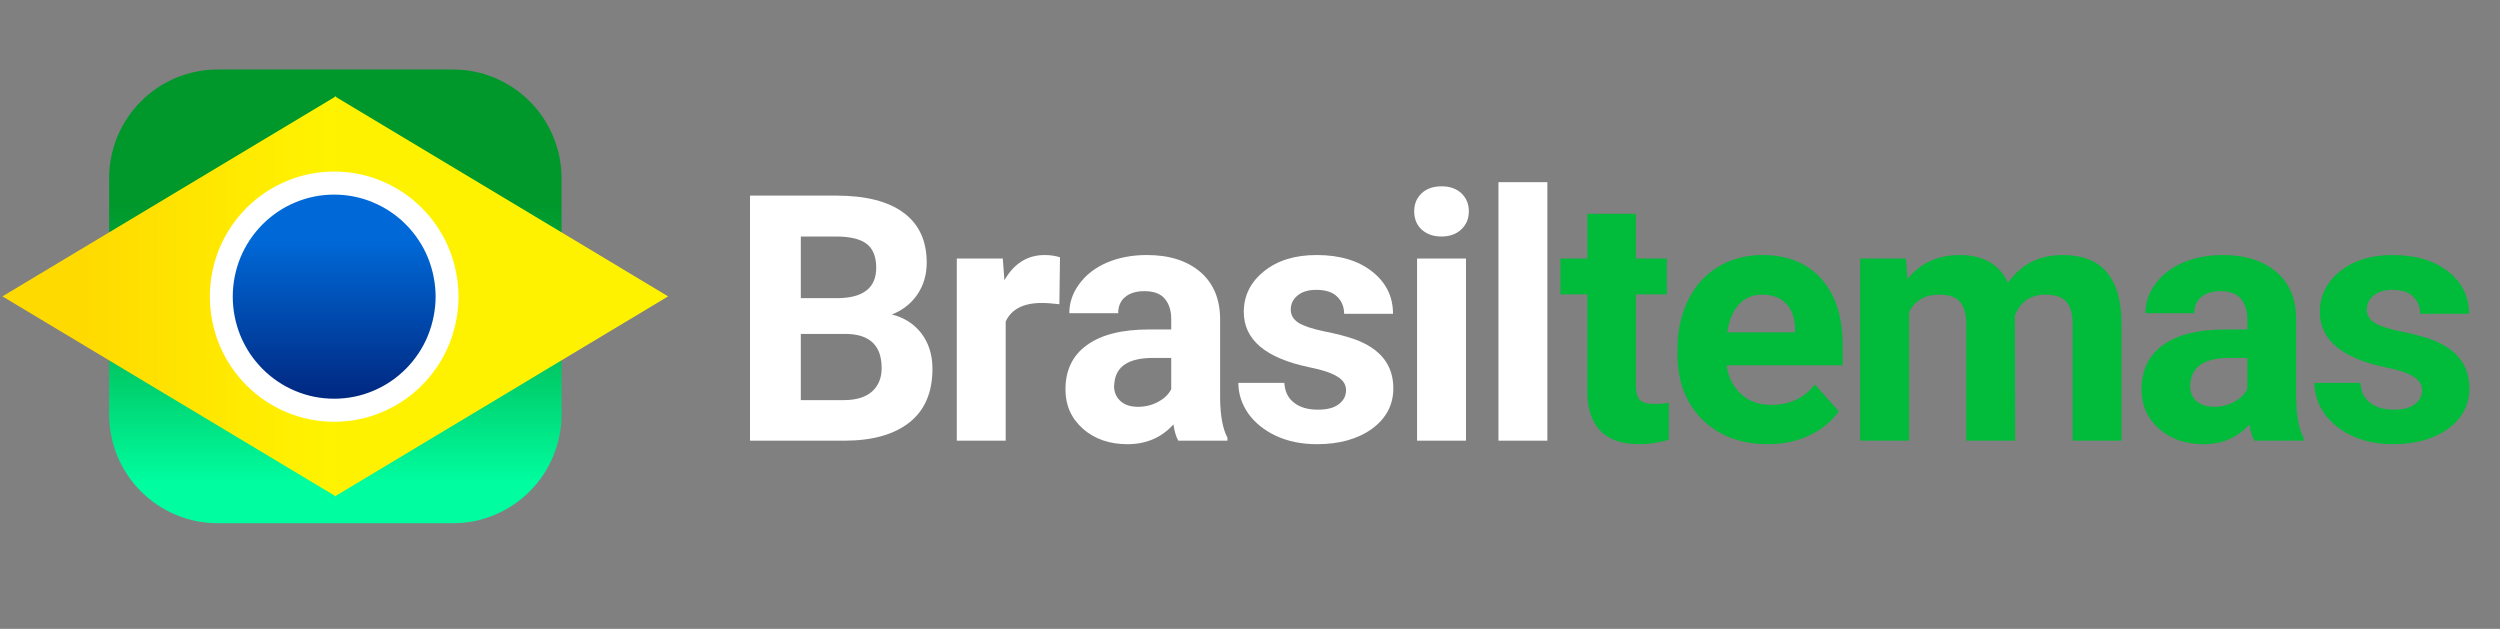
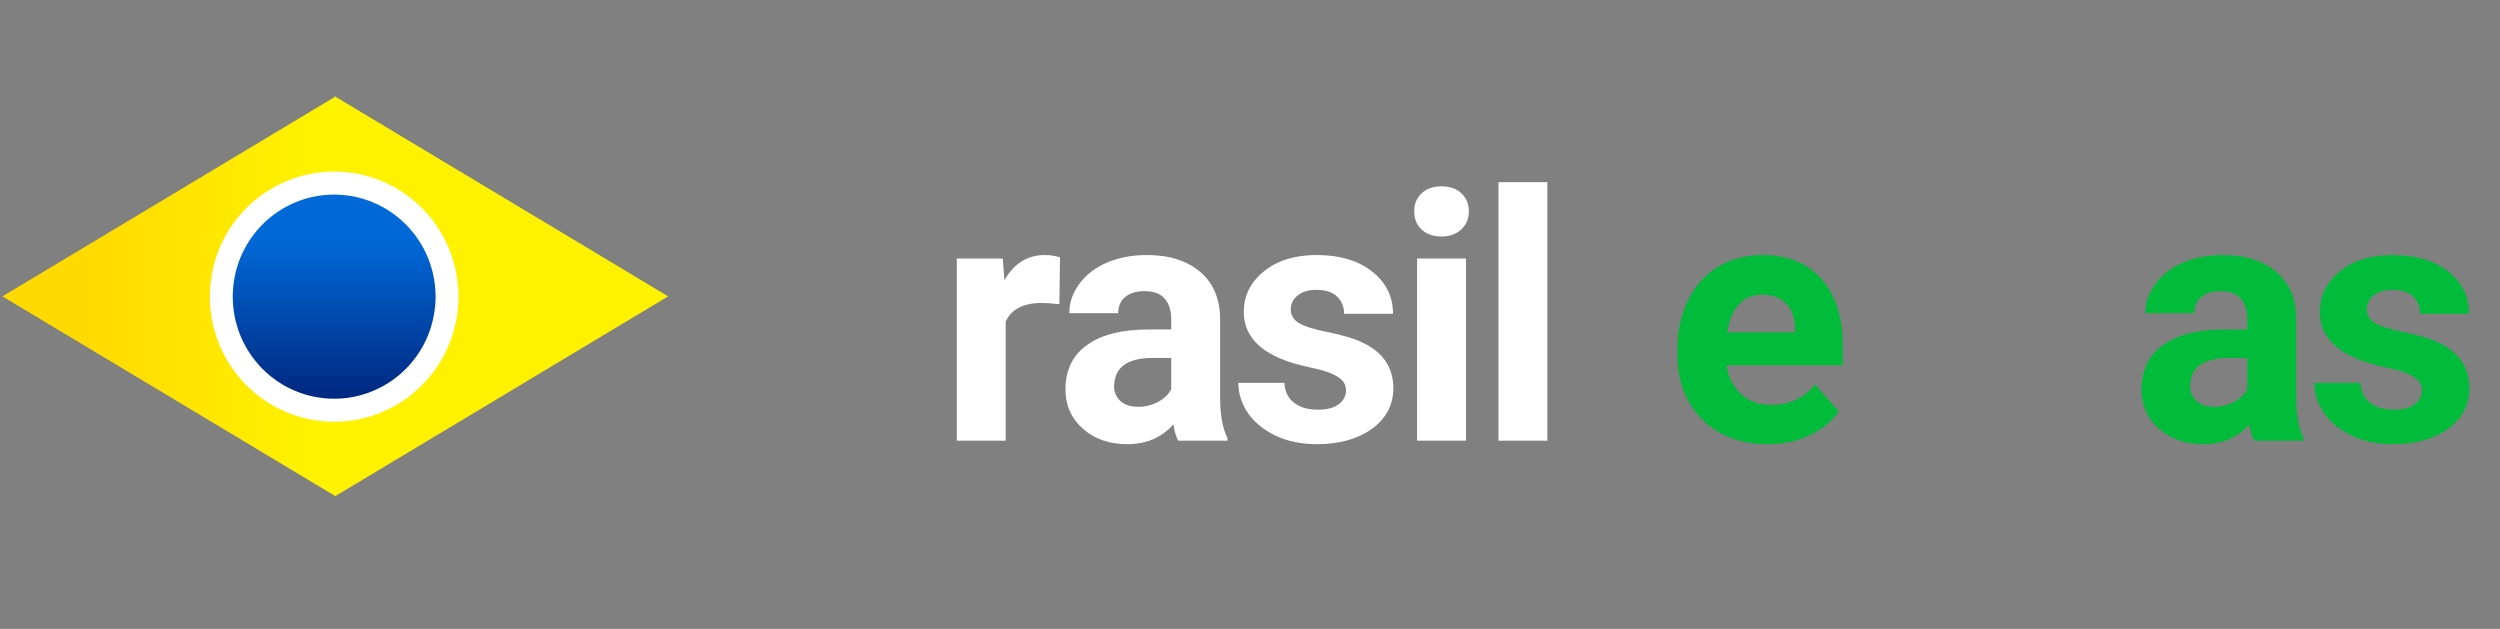
<svg xmlns="http://www.w3.org/2000/svg" width="163" zoomAndPan="magnify" viewBox="0 0 122.25 30.75" height="41" preserveAspectRatio="xMidYMid meet" version="1.0">
  <rect x="0" y="0" width="122.25" height="30.75" fill="#808080" stroke="none" />
  <defs>
    <g />
    <clipPath id="d68f99230f">
-       <path d="M 5 3.383 L 28 3.383 L 28 25.699 L 5 25.699 Z M 5 3.383 " clip-rule="nonzero" />
+       <path d="M 5 3.383 L 28 3.383 L 28 25.699 Z M 5 3.383 " clip-rule="nonzero" />
    </clipPath>
    <clipPath id="bcd7566190">
-       <path d="M 10.645 3.398 L 22.148 3.398 C 22.496 3.398 22.844 3.43 23.184 3.5 C 23.527 3.566 23.859 3.668 24.18 3.801 C 24.504 3.938 24.809 4.102 25.098 4.293 C 25.391 4.488 25.656 4.711 25.902 4.957 C 26.152 5.203 26.371 5.473 26.566 5.766 C 26.758 6.055 26.922 6.363 27.055 6.684 C 27.188 7.008 27.289 7.34 27.359 7.684 C 27.426 8.027 27.461 8.375 27.461 8.723 L 27.461 20.258 C 27.461 20.609 27.426 20.957 27.359 21.297 C 27.289 21.641 27.188 21.977 27.055 22.297 C 26.922 22.621 26.758 22.93 26.566 23.219 C 26.371 23.512 26.152 23.777 25.902 24.027 C 25.656 24.273 25.391 24.496 25.098 24.688 C 24.809 24.883 24.504 25.047 24.18 25.18 C 23.859 25.316 23.527 25.418 23.184 25.484 C 22.844 25.551 22.496 25.586 22.148 25.586 L 10.645 25.586 C 10.297 25.586 9.953 25.551 9.609 25.484 C 9.27 25.418 8.938 25.316 8.613 25.18 C 8.293 25.047 7.984 24.883 7.695 24.688 C 7.406 24.496 7.137 24.273 6.891 24.027 C 6.645 23.777 6.422 23.512 6.23 23.219 C 6.035 22.93 5.871 22.621 5.738 22.297 C 5.605 21.977 5.504 21.641 5.438 21.297 C 5.367 20.957 5.336 20.609 5.336 20.258 L 5.336 8.723 C 5.336 8.375 5.367 8.027 5.438 7.684 C 5.504 7.34 5.605 7.008 5.738 6.684 C 5.871 6.363 6.035 6.055 6.23 5.766 C 6.422 5.473 6.645 5.203 6.891 4.957 C 7.137 4.711 7.406 4.488 7.695 4.293 C 7.984 4.102 8.293 3.938 8.613 3.801 C 8.938 3.668 9.27 3.566 9.609 3.5 C 9.953 3.43 10.297 3.398 10.645 3.398 Z M 10.645 3.398 " clip-rule="nonzero" />
-     </clipPath>
+       </clipPath>
    <linearGradient x1="-188.39" gradientTransform="matrix(0, -0.161, -0.16, 0, 24.357, -4.706)" y1="49.65" x2="-50.39" gradientUnits="userSpaceOnUse" y2="49.65" id="0b6e2f376f">
      <stop stop-opacity="1" stop-color="rgb(0%, 99.199%, 62.7%)" offset="0" />
      <stop stop-opacity="1" stop-color="rgb(0%, 99.199%, 62.7%)" offset="0.062" />
      <stop stop-opacity="1" stop-color="rgb(0%, 99.049%, 62.531%)" offset="0.094" />
      <stop stop-opacity="1" stop-color="rgb(0%, 98.589%, 62.007%)" offset="0.098" />
      <stop stop-opacity="1" stop-color="rgb(0%, 98.277%, 61.655%)" offset="0.102" />
      <stop stop-opacity="1" stop-color="rgb(0%, 97.966%, 61.302%)" offset="0.105" />
      <stop stop-opacity="1" stop-color="rgb(0%, 97.655%, 60.95%)" offset="0.109" />
      <stop stop-opacity="1" stop-color="rgb(0%, 97.343%, 60.597%)" offset="0.113" />
      <stop stop-opacity="1" stop-color="rgb(0%, 97.032%, 60.245%)" offset="0.117" />
      <stop stop-opacity="1" stop-color="rgb(0%, 96.721%, 59.891%)" offset="0.121" />
      <stop stop-opacity="1" stop-color="rgb(0%, 96.41%, 59.538%)" offset="0.125" />
      <stop stop-opacity="1" stop-color="rgb(0%, 96.098%, 59.186%)" offset="0.129" />
      <stop stop-opacity="1" stop-color="rgb(0%, 95.787%, 58.833%)" offset="0.133" />
      <stop stop-opacity="1" stop-color="rgb(0%, 95.476%, 58.481%)" offset="0.137" />
      <stop stop-opacity="1" stop-color="rgb(0%, 95.164%, 58.128%)" offset="0.141" />
      <stop stop-opacity="1" stop-color="rgb(0%, 94.853%, 57.774%)" offset="0.145" />
      <stop stop-opacity="1" stop-color="rgb(0%, 94.542%, 57.422%)" offset="0.148" />
      <stop stop-opacity="1" stop-color="rgb(0%, 94.231%, 57.069%)" offset="0.152" />
      <stop stop-opacity="1" stop-color="rgb(0%, 93.919%, 56.717%)" offset="0.156" />
      <stop stop-opacity="1" stop-color="rgb(0%, 93.608%, 56.363%)" offset="0.16" />
      <stop stop-opacity="1" stop-color="rgb(0%, 93.297%, 56.01%)" offset="0.164" />
      <stop stop-opacity="1" stop-color="rgb(0%, 92.986%, 55.658%)" offset="0.168" />
      <stop stop-opacity="1" stop-color="rgb(0%, 92.674%, 55.305%)" offset="0.172" />
      <stop stop-opacity="1" stop-color="rgb(0%, 92.363%, 54.953%)" offset="0.176" />
      <stop stop-opacity="1" stop-color="rgb(0%, 92.052%, 54.601%)" offset="0.18" />
      <stop stop-opacity="1" stop-color="rgb(0%, 91.74%, 54.247%)" offset="0.184" />
      <stop stop-opacity="1" stop-color="rgb(0%, 91.429%, 53.894%)" offset="0.188" />
      <stop stop-opacity="1" stop-color="rgb(0%, 91.118%, 53.542%)" offset="0.191" />
      <stop stop-opacity="1" stop-color="rgb(0%, 90.807%, 53.189%)" offset="0.195" />
      <stop stop-opacity="1" stop-color="rgb(0%, 90.495%, 52.837%)" offset="0.199" />
      <stop stop-opacity="1" stop-color="rgb(0%, 90.184%, 52.484%)" offset="0.203" />
      <stop stop-opacity="1" stop-color="rgb(0%, 89.873%, 52.13%)" offset="0.207" />
      <stop stop-opacity="1" stop-color="rgb(0%, 89.561%, 51.778%)" offset="0.211" />
      <stop stop-opacity="1" stop-color="rgb(0%, 89.25%, 51.425%)" offset="0.215" />
      <stop stop-opacity="1" stop-color="rgb(0%, 88.939%, 51.073%)" offset="0.219" />
      <stop stop-opacity="1" stop-color="rgb(0%, 88.628%, 50.72%)" offset="0.223" />
      <stop stop-opacity="1" stop-color="rgb(0%, 88.316%, 50.368%)" offset="0.227" />
      <stop stop-opacity="1" stop-color="rgb(0%, 88.004%, 50.014%)" offset="0.23" />
      <stop stop-opacity="1" stop-color="rgb(0%, 87.692%, 49.661%)" offset="0.234" />
      <stop stop-opacity="1" stop-color="rgb(0%, 87.381%, 49.309%)" offset="0.238" />
      <stop stop-opacity="1" stop-color="rgb(0%, 87.07%, 48.956%)" offset="0.242" />
      <stop stop-opacity="1" stop-color="rgb(0%, 86.758%, 48.604%)" offset="0.246" />
      <stop stop-opacity="1" stop-color="rgb(0%, 86.447%, 48.251%)" offset="0.25" />
      <stop stop-opacity="1" stop-color="rgb(0%, 86.136%, 47.897%)" offset="0.254" />
      <stop stop-opacity="1" stop-color="rgb(0%, 85.825%, 47.545%)" offset="0.258" />
      <stop stop-opacity="1" stop-color="rgb(0%, 85.513%, 47.192%)" offset="0.262" />
      <stop stop-opacity="1" stop-color="rgb(0%, 85.202%, 46.84%)" offset="0.266" />
      <stop stop-opacity="1" stop-color="rgb(0%, 84.891%, 46.487%)" offset="0.27" />
      <stop stop-opacity="1" stop-color="rgb(0%, 84.579%, 46.135%)" offset="0.273" />
      <stop stop-opacity="1" stop-color="rgb(0%, 84.268%, 45.781%)" offset="0.277" />
      <stop stop-opacity="1" stop-color="rgb(0%, 83.957%, 45.428%)" offset="0.281" />
      <stop stop-opacity="1" stop-color="rgb(0%, 83.646%, 45.076%)" offset="0.285" />
      <stop stop-opacity="1" stop-color="rgb(0%, 83.334%, 44.724%)" offset="0.289" />
      <stop stop-opacity="1" stop-color="rgb(0%, 83.023%, 44.371%)" offset="0.293" />
      <stop stop-opacity="1" stop-color="rgb(0%, 82.712%, 44.019%)" offset="0.297" />
      <stop stop-opacity="1" stop-color="rgb(0%, 82.401%, 43.665%)" offset="0.301" />
      <stop stop-opacity="1" stop-color="rgb(0%, 82.089%, 43.312%)" offset="0.305" />
      <stop stop-opacity="1" stop-color="rgb(0%, 81.778%, 42.96%)" offset="0.309" />
      <stop stop-opacity="1" stop-color="rgb(0%, 81.467%, 42.607%)" offset="0.312" />
      <stop stop-opacity="1" stop-color="rgb(0%, 81.155%, 42.253%)" offset="0.316" />
      <stop stop-opacity="1" stop-color="rgb(0%, 80.844%, 41.901%)" offset="0.32" />
      <stop stop-opacity="1" stop-color="rgb(0%, 80.533%, 41.548%)" offset="0.324" />
      <stop stop-opacity="1" stop-color="rgb(0%, 80.222%, 41.196%)" offset="0.328" />
      <stop stop-opacity="1" stop-color="rgb(0%, 79.91%, 40.843%)" offset="0.332" />
      <stop stop-opacity="1" stop-color="rgb(0%, 79.599%, 40.491%)" offset="0.336" />
      <stop stop-opacity="1" stop-color="rgb(0%, 79.288%, 40.137%)" offset="0.34" />
      <stop stop-opacity="1" stop-color="rgb(0%, 78.976%, 39.784%)" offset="0.344" />
      <stop stop-opacity="1" stop-color="rgb(0%, 78.665%, 39.432%)" offset="0.348" />
      <stop stop-opacity="1" stop-color="rgb(0%, 78.354%, 39.079%)" offset="0.352" />
      <stop stop-opacity="1" stop-color="rgb(0%, 78.043%, 38.727%)" offset="0.355" />
      <stop stop-opacity="1" stop-color="rgb(0%, 77.731%, 38.374%)" offset="0.359" />
      <stop stop-opacity="1" stop-color="rgb(0%, 77.42%, 38.02%)" offset="0.363" />
      <stop stop-opacity="1" stop-color="rgb(0%, 77.109%, 37.668%)" offset="0.367" />
      <stop stop-opacity="1" stop-color="rgb(0%, 76.797%, 37.315%)" offset="0.371" />
      <stop stop-opacity="1" stop-color="rgb(0%, 76.486%, 36.963%)" offset="0.375" />
      <stop stop-opacity="1" stop-color="rgb(0%, 76.175%, 36.61%)" offset="0.379" />
      <stop stop-opacity="1" stop-color="rgb(0%, 75.864%, 36.258%)" offset="0.383" />
      <stop stop-opacity="1" stop-color="rgb(0%, 75.552%, 35.904%)" offset="0.387" />
      <stop stop-opacity="1" stop-color="rgb(0%, 75.241%, 35.551%)" offset="0.391" />
      <stop stop-opacity="1" stop-color="rgb(0%, 74.928%, 35.199%)" offset="0.395" />
      <stop stop-opacity="1" stop-color="rgb(0%, 74.617%, 34.846%)" offset="0.398" />
      <stop stop-opacity="1" stop-color="rgb(0%, 74.306%, 34.494%)" offset="0.402" />
      <stop stop-opacity="1" stop-color="rgb(0%, 73.994%, 34.142%)" offset="0.406" />
      <stop stop-opacity="1" stop-color="rgb(0%, 73.683%, 33.788%)" offset="0.41" />
      <stop stop-opacity="1" stop-color="rgb(0%, 73.372%, 33.435%)" offset="0.414" />
      <stop stop-opacity="1" stop-color="rgb(0%, 73.091%, 33.113%)" offset="0.418" />
      <stop stop-opacity="1" stop-color="rgb(0%, 72.81%, 32.793%)" offset="0.422" />
      <stop stop-opacity="1" stop-color="rgb(0%, 72.624%, 32.568%)" offset="0.426" />
      <stop stop-opacity="1" stop-color="rgb(0%, 72.44%, 32.346%)" offset="0.43" />
      <stop stop-opacity="1" stop-color="rgb(0%, 72.253%, 32.121%)" offset="0.434" />
      <stop stop-opacity="1" stop-color="rgb(0%, 72.067%, 31.898%)" offset="0.438" />
      <stop stop-opacity="1" stop-color="rgb(0%, 71.881%, 31.676%)" offset="0.441" />
      <stop stop-opacity="1" stop-color="rgb(0%, 71.696%, 31.453%)" offset="0.445" />
      <stop stop-opacity="1" stop-color="rgb(0%, 71.51%, 31.229%)" offset="0.449" />
      <stop stop-opacity="1" stop-color="rgb(0%, 71.326%, 31.006%)" offset="0.453" />
      <stop stop-opacity="1" stop-color="rgb(0%, 71.14%, 30.783%)" offset="0.457" />
      <stop stop-opacity="1" stop-color="rgb(0%, 70.955%, 30.56%)" offset="0.461" />
      <stop stop-opacity="1" stop-color="rgb(0%, 70.769%, 30.336%)" offset="0.465" />
      <stop stop-opacity="1" stop-color="rgb(0%, 70.584%, 30.113%)" offset="0.469" />
      <stop stop-opacity="1" stop-color="rgb(0%, 70.398%, 29.89%)" offset="0.473" />
      <stop stop-opacity="1" stop-color="rgb(0%, 70.212%, 29.668%)" offset="0.477" />
      <stop stop-opacity="1" stop-color="rgb(0%, 70.026%, 29.443%)" offset="0.48" />
      <stop stop-opacity="1" stop-color="rgb(0%, 69.841%, 29.221%)" offset="0.484" />
      <stop stop-opacity="1" stop-color="rgb(0%, 69.655%, 28.996%)" offset="0.488" />
      <stop stop-opacity="1" stop-color="rgb(0%, 69.47%, 28.773%)" offset="0.492" />
      <stop stop-opacity="1" stop-color="rgb(0%, 69.284%, 28.551%)" offset="0.496" />
      <stop stop-opacity="1" stop-color="rgb(0%, 69.099%, 28.328%)" offset="0.5" />
      <stop stop-opacity="1" stop-color="rgb(0%, 68.913%, 28.104%)" offset="0.504" />
      <stop stop-opacity="1" stop-color="rgb(0%, 68.729%, 27.881%)" offset="0.508" />
      <stop stop-opacity="1" stop-color="rgb(0%, 68.542%, 27.658%)" offset="0.512" />
      <stop stop-opacity="1" stop-color="rgb(0%, 68.356%, 27.435%)" offset="0.516" />
      <stop stop-opacity="1" stop-color="rgb(0%, 68.17%, 27.211%)" offset="0.52" />
      <stop stop-opacity="1" stop-color="rgb(0%, 67.986%, 26.988%)" offset="0.523" />
      <stop stop-opacity="1" stop-color="rgb(0%, 67.799%, 26.765%)" offset="0.527" />
      <stop stop-opacity="1" stop-color="rgb(0%, 67.615%, 26.543%)" offset="0.531" />
      <stop stop-opacity="1" stop-color="rgb(0%, 67.429%, 26.318%)" offset="0.535" />
      <stop stop-opacity="1" stop-color="rgb(0%, 67.244%, 26.096%)" offset="0.539" />
      <stop stop-opacity="1" stop-color="rgb(0%, 67.058%, 25.871%)" offset="0.543" />
      <stop stop-opacity="1" stop-color="rgb(0%, 66.873%, 25.648%)" offset="0.547" />
      <stop stop-opacity="1" stop-color="rgb(0%, 66.687%, 25.426%)" offset="0.551" />
      <stop stop-opacity="1" stop-color="rgb(0%, 66.501%, 25.203%)" offset="0.555" />
      <stop stop-opacity="1" stop-color="rgb(0%, 66.315%, 24.979%)" offset="0.559" />
      <stop stop-opacity="1" stop-color="rgb(0%, 66.13%, 24.756%)" offset="0.562" />
      <stop stop-opacity="1" stop-color="rgb(0%, 65.944%, 24.533%)" offset="0.566" />
      <stop stop-opacity="1" stop-color="rgb(0%, 65.759%, 24.31%)" offset="0.57" />
      <stop stop-opacity="1" stop-color="rgb(0%, 65.573%, 24.086%)" offset="0.574" />
      <stop stop-opacity="1" stop-color="rgb(0%, 65.388%, 23.863%)" offset="0.578" />
      <stop stop-opacity="1" stop-color="rgb(0%, 65.202%, 23.64%)" offset="0.582" />
      <stop stop-opacity="1" stop-color="rgb(0%, 65.018%, 23.418%)" offset="0.586" />
      <stop stop-opacity="1" stop-color="rgb(0%, 64.832%, 23.193%)" offset="0.59" />
      <stop stop-opacity="1" stop-color="rgb(0%, 64.645%, 22.971%)" offset="0.594" />
      <stop stop-opacity="1" stop-color="rgb(0%, 64.459%, 22.746%)" offset="0.598" />
      <stop stop-opacity="1" stop-color="rgb(0%, 64.275%, 22.523%)" offset="0.602" />
      <stop stop-opacity="1" stop-color="rgb(0%, 64.088%, 22.301%)" offset="0.605" />
      <stop stop-opacity="1" stop-color="rgb(0%, 63.904%, 22.078%)" offset="0.609" />
      <stop stop-opacity="1" stop-color="rgb(0%, 63.718%, 21.854%)" offset="0.613" />
      <stop stop-opacity="1" stop-color="rgb(0%, 63.533%, 21.631%)" offset="0.617" />
      <stop stop-opacity="1" stop-color="rgb(0%, 63.347%, 21.408%)" offset="0.621" />
      <stop stop-opacity="1" stop-color="rgb(0%, 63.162%, 21.185%)" offset="0.625" />
      <stop stop-opacity="1" stop-color="rgb(0%, 62.976%, 20.961%)" offset="0.629" />
      <stop stop-opacity="1" stop-color="rgb(0%, 62.79%, 20.738%)" offset="0.633" />
      <stop stop-opacity="1" stop-color="rgb(0%, 62.604%, 20.515%)" offset="0.637" />
      <stop stop-opacity="1" stop-color="rgb(0%, 62.419%, 20.293%)" offset="0.641" />
      <stop stop-opacity="1" stop-color="rgb(0%, 62.233%, 20.068%)" offset="0.645" />
      <stop stop-opacity="1" stop-color="rgb(0%, 62.048%, 19.846%)" offset="0.648" />
      <stop stop-opacity="1" stop-color="rgb(0%, 61.862%, 19.621%)" offset="0.652" />
      <stop stop-opacity="1" stop-color="rgb(0%, 61.678%, 19.398%)" offset="0.656" />
      <stop stop-opacity="1" stop-color="rgb(0%, 61.491%, 19.176%)" offset="0.66" />
      <stop stop-opacity="1" stop-color="rgb(0%, 61.307%, 18.953%)" offset="0.664" />
      <stop stop-opacity="1" stop-color="rgb(0%, 61.121%, 18.729%)" offset="0.668" />
      <stop stop-opacity="1" stop-color="rgb(0%, 60.934%, 18.506%)" offset="0.672" />
      <stop stop-opacity="1" stop-color="rgb(0%, 60.748%, 18.283%)" offset="0.676" />
      <stop stop-opacity="1" stop-color="rgb(0%, 60.564%, 18.06%)" offset="0.68" />
      <stop stop-opacity="1" stop-color="rgb(0%, 60.378%, 17.836%)" offset="0.684" />
      <stop stop-opacity="1" stop-color="rgb(0%, 60.193%, 17.613%)" offset="0.688" />
      <stop stop-opacity="1" stop-color="rgb(0%, 60.007%, 17.39%)" offset="0.691" />
      <stop stop-opacity="1" stop-color="rgb(0%, 59.822%, 17.168%)" offset="0.695" />
      <stop stop-opacity="1" stop-color="rgb(0%, 59.711%, 17.033%)" offset="0.703" />
      <stop stop-opacity="1" stop-color="rgb(0%, 59.599%, 16.899%)" offset="0.719" />
      <stop stop-opacity="1" stop-color="rgb(0%, 59.599%, 16.899%)" offset="0.75" />
      <stop stop-opacity="1" stop-color="rgb(0%, 59.599%, 16.899%)" offset="1" />
    </linearGradient>
    <clipPath id="053652ed91">
      <path d="M 16 4 L 33 4 L 33 25 L 16 25 Z M 16 4 " clip-rule="nonzero" />
    </clipPath>
    <clipPath id="c6b52f5e9c">
      <path d="M 32.672 14.492 L 16.375 24.273 L 16.375 4.711 Z M 32.672 14.492 " clip-rule="nonzero" />
    </clipPath>
    <linearGradient x1="111.99" gradientTransform="matrix(0.16, 0, 0, -0.161, -1.582, -11.614)" y1="-162.35" x2="213.66" gradientUnits="userSpaceOnUse" y2="-162.35" id="b7522adc0b">
      <stop stop-opacity="1" stop-color="rgb(100%, 94.899%, 0%)" offset="0" />
      <stop stop-opacity="1" stop-color="rgb(100%, 94.899%, 0%)" offset="0.5" />
      <stop stop-opacity="1" stop-color="rgb(100%, 94.899%, 0%)" offset="0.75" />
      <stop stop-opacity="1" stop-color="rgb(100%, 94.899%, 0%)" offset="0.875" />
      <stop stop-opacity="1" stop-color="rgb(100%, 94.899%, 0%)" offset="0.938" />
      <stop stop-opacity="1" stop-color="rgb(100%, 94.942%, 0%)" offset="0.969" />
      <stop stop-opacity="1" stop-color="rgb(100%, 95.142%, 0%)" offset="1" />
    </linearGradient>
    <clipPath id="f8ada4fa0e">
      <path d="M 0.121 4 L 17 4 L 17 25 L 0.121 25 Z M 0.121 4 " clip-rule="nonzero" />
    </clipPath>
    <clipPath id="1d74d96cf2">
      <path d="M 0.121 14.492 L 16.422 4.711 L 16.422 24.273 Z M 0.121 14.492 " clip-rule="nonzero" />
    </clipPath>
    <linearGradient x1="10.62" gradientTransform="matrix(0.16, 0, 0, -0.161, -1.582, -11.614)" y1="-162.35" x2="112.29" gradientUnits="userSpaceOnUse" y2="-162.35" id="df6792fed1">
      <stop stop-opacity="1" stop-color="rgb(100%, 85.5%, 0%)" offset="0" />
      <stop stop-opacity="1" stop-color="rgb(100%, 85.567%, 0%)" offset="0.25" />
      <stop stop-opacity="1" stop-color="rgb(100%, 85.738%, 0%)" offset="0.266" />
      <stop stop-opacity="1" stop-color="rgb(100%, 85.948%, 0%)" offset="0.281" />
      <stop stop-opacity="1" stop-color="rgb(100%, 86.157%, 0%)" offset="0.297" />
      <stop stop-opacity="1" stop-color="rgb(100%, 86.366%, 0%)" offset="0.312" />
      <stop stop-opacity="1" stop-color="rgb(100%, 86.577%, 0%)" offset="0.328" />
      <stop stop-opacity="1" stop-color="rgb(100%, 86.786%, 0%)" offset="0.344" />
      <stop stop-opacity="1" stop-color="rgb(100%, 86.996%, 0%)" offset="0.359" />
      <stop stop-opacity="1" stop-color="rgb(100%, 87.206%, 0%)" offset="0.375" />
      <stop stop-opacity="1" stop-color="rgb(100%, 87.416%, 0%)" offset="0.391" />
      <stop stop-opacity="1" stop-color="rgb(100%, 87.625%, 0%)" offset="0.406" />
      <stop stop-opacity="1" stop-color="rgb(100%, 87.834%, 0%)" offset="0.422" />
      <stop stop-opacity="1" stop-color="rgb(100%, 88.045%, 0%)" offset="0.438" />
      <stop stop-opacity="1" stop-color="rgb(100%, 88.254%, 0%)" offset="0.453" />
      <stop stop-opacity="1" stop-color="rgb(100%, 88.464%, 0%)" offset="0.469" />
      <stop stop-opacity="1" stop-color="rgb(100%, 88.673%, 0%)" offset="0.484" />
      <stop stop-opacity="1" stop-color="rgb(100%, 88.884%, 0%)" offset="0.5" />
      <stop stop-opacity="1" stop-color="rgb(100%, 89.093%, 0%)" offset="0.516" />
      <stop stop-opacity="1" stop-color="rgb(100%, 89.304%, 0%)" offset="0.531" />
      <stop stop-opacity="1" stop-color="rgb(100%, 89.513%, 0%)" offset="0.547" />
      <stop stop-opacity="1" stop-color="rgb(100%, 89.722%, 0%)" offset="0.562" />
      <stop stop-opacity="1" stop-color="rgb(100%, 89.932%, 0%)" offset="0.578" />
      <stop stop-opacity="1" stop-color="rgb(100%, 90.141%, 0%)" offset="0.594" />
      <stop stop-opacity="1" stop-color="rgb(100%, 90.352%, 0%)" offset="0.609" />
      <stop stop-opacity="1" stop-color="rgb(100%, 90.561%, 0%)" offset="0.625" />
      <stop stop-opacity="1" stop-color="rgb(100%, 90.771%, 0%)" offset="0.641" />
      <stop stop-opacity="1" stop-color="rgb(100%, 90.981%, 0%)" offset="0.656" />
      <stop stop-opacity="1" stop-color="rgb(100%, 91.19%, 0%)" offset="0.672" />
      <stop stop-opacity="1" stop-color="rgb(100%, 91.4%, 0%)" offset="0.688" />
      <stop stop-opacity="1" stop-color="rgb(100%, 91.609%, 0%)" offset="0.703" />
      <stop stop-opacity="1" stop-color="rgb(100%, 91.82%, 0%)" offset="0.719" />
      <stop stop-opacity="1" stop-color="rgb(100%, 92.029%, 0%)" offset="0.734" />
      <stop stop-opacity="1" stop-color="rgb(100%, 92.239%, 0%)" offset="0.75" />
      <stop stop-opacity="1" stop-color="rgb(100%, 92.448%, 0%)" offset="0.766" />
      <stop stop-opacity="1" stop-color="rgb(100%, 92.657%, 0%)" offset="0.781" />
      <stop stop-opacity="1" stop-color="rgb(100%, 92.868%, 0%)" offset="0.797" />
      <stop stop-opacity="1" stop-color="rgb(100%, 93.077%, 0%)" offset="0.812" />
      <stop stop-opacity="1" stop-color="rgb(100%, 93.288%, 0%)" offset="0.828" />
      <stop stop-opacity="1" stop-color="rgb(100%, 93.497%, 0%)" offset="0.844" />
      <stop stop-opacity="1" stop-color="rgb(100%, 93.707%, 0%)" offset="0.859" />
      <stop stop-opacity="1" stop-color="rgb(100%, 93.916%, 0%)" offset="0.875" />
      <stop stop-opacity="1" stop-color="rgb(100%, 94.125%, 0%)" offset="0.891" />
      <stop stop-opacity="1" stop-color="rgb(100%, 94.336%, 0%)" offset="0.906" />
      <stop stop-opacity="1" stop-color="rgb(100%, 94.545%, 0%)" offset="0.922" />
      <stop stop-opacity="1" stop-color="rgb(100%, 94.756%, 0%)" offset="0.938" />
      <stop stop-opacity="1" stop-color="rgb(100%, 94.965%, 0%)" offset="0.953" />
      <stop stop-opacity="1" stop-color="rgb(100%, 95.175%, 0%)" offset="0.969" />
      <stop stop-opacity="1" stop-color="rgb(100%, 95.384%, 0%)" offset="0.984" />
      <stop stop-opacity="1" stop-color="rgb(100%, 95.593%, 0%)" offset="1" />
    </linearGradient>
    <clipPath id="c3340b48a5">
      <path d="M 10 8 L 22 8 L 22 21 L 10 21 Z M 10 8 " clip-rule="nonzero" />
    </clipPath>
    <clipPath id="74e7a31ebc">
      <path d="M 21.906 14.492 C 21.906 14.855 21.867 15.215 21.797 15.574 C 21.727 15.93 21.621 16.277 21.484 16.613 C 21.344 16.953 21.176 17.27 20.973 17.574 C 20.77 17.875 20.543 18.156 20.285 18.414 C 20.027 18.672 19.75 18.902 19.445 19.105 C 19.145 19.309 18.824 19.477 18.488 19.617 C 18.156 19.758 17.809 19.863 17.453 19.934 C 17.098 20.004 16.738 20.039 16.375 20.039 C 16.012 20.039 15.648 20.004 15.293 19.934 C 14.938 19.863 14.594 19.758 14.258 19.617 C 13.922 19.477 13.602 19.309 13.301 19.105 C 13 18.902 12.719 18.672 12.461 18.414 C 12.207 18.156 11.977 17.875 11.773 17.574 C 11.574 17.27 11.402 16.953 11.262 16.613 C 11.125 16.277 11.02 15.93 10.949 15.574 C 10.879 15.215 10.844 14.855 10.844 14.492 C 10.844 14.129 10.879 13.766 10.949 13.41 C 11.02 13.051 11.125 12.707 11.262 12.367 C 11.402 12.031 11.574 11.711 11.773 11.41 C 11.977 11.105 12.207 10.828 12.461 10.57 C 12.719 10.312 13 10.082 13.301 9.879 C 13.602 9.676 13.922 9.508 14.258 9.367 C 14.594 9.227 14.938 9.121 15.293 9.051 C 15.648 8.98 16.012 8.945 16.375 8.945 C 16.738 8.945 17.098 8.98 17.453 9.051 C 17.809 9.121 18.156 9.227 18.488 9.367 C 18.824 9.508 19.145 9.676 19.445 9.879 C 19.75 10.082 20.027 10.312 20.285 10.57 C 20.543 10.828 20.77 11.105 20.973 11.41 C 21.176 11.711 21.344 12.031 21.484 12.367 C 21.621 12.707 21.727 13.051 21.797 13.41 C 21.867 13.766 21.906 14.129 21.906 14.492 Z M 21.906 14.492 " clip-rule="nonzero" />
    </clipPath>
    <linearGradient x1="373.05" gradientTransform="matrix(0, 0.161, 0.16, 0, 15.293, -51.041)" y1="6.74" x2="442.05" gradientUnits="userSpaceOnUse" y2="6.74" id="db67d591ab">
      <stop stop-opacity="1" stop-color="rgb(0%, 41.199%, 84.299%)" offset="0" />
      <stop stop-opacity="1" stop-color="rgb(0%, 41.199%, 84.299%)" offset="0.125" />
      <stop stop-opacity="1" stop-color="rgb(0%, 41.199%, 84.299%)" offset="0.188" />
      <stop stop-opacity="1" stop-color="rgb(0%, 41.199%, 84.299%)" offset="0.219" />
      <stop stop-opacity="1" stop-color="rgb(0%, 41.199%, 84.299%)" offset="0.234" />
      <stop stop-opacity="1" stop-color="rgb(0%, 41.159%, 84.245%)" offset="0.242" />
      <stop stop-opacity="1" stop-color="rgb(0%, 40.976%, 84.004%)" offset="0.25" />
      <stop stop-opacity="1" stop-color="rgb(0%, 40.689%, 83.626%)" offset="0.258" />
      <stop stop-opacity="1" stop-color="rgb(0%, 40.402%, 83.247%)" offset="0.266" />
      <stop stop-opacity="1" stop-color="rgb(0%, 40.115%, 82.869%)" offset="0.273" />
      <stop stop-opacity="1" stop-color="rgb(0%, 39.828%, 82.491%)" offset="0.281" />
      <stop stop-opacity="1" stop-color="rgb(0%, 39.542%, 82.112%)" offset="0.289" />
      <stop stop-opacity="1" stop-color="rgb(0%, 39.255%, 81.734%)" offset="0.297" />
      <stop stop-opacity="1" stop-color="rgb(0%, 38.968%, 81.357%)" offset="0.305" />
      <stop stop-opacity="1" stop-color="rgb(0%, 38.681%, 80.978%)" offset="0.312" />
      <stop stop-opacity="1" stop-color="rgb(0%, 38.394%, 80.6%)" offset="0.32" />
      <stop stop-opacity="1" stop-color="rgb(0%, 38.107%, 80.222%)" offset="0.328" />
      <stop stop-opacity="1" stop-color="rgb(0%, 37.82%, 79.843%)" offset="0.336" />
      <stop stop-opacity="1" stop-color="rgb(0%, 37.534%, 79.465%)" offset="0.344" />
      <stop stop-opacity="1" stop-color="rgb(0%, 37.247%, 79.086%)" offset="0.352" />
      <stop stop-opacity="1" stop-color="rgb(0%, 36.96%, 78.708%)" offset="0.359" />
      <stop stop-opacity="1" stop-color="rgb(0%, 36.673%, 78.329%)" offset="0.367" />
      <stop stop-opacity="1" stop-color="rgb(0%, 36.386%, 77.951%)" offset="0.375" />
      <stop stop-opacity="1" stop-color="rgb(0%, 36.099%, 77.573%)" offset="0.383" />
      <stop stop-opacity="1" stop-color="rgb(0%, 35.812%, 77.194%)" offset="0.391" />
      <stop stop-opacity="1" stop-color="rgb(0%, 35.526%, 76.817%)" offset="0.398" />
      <stop stop-opacity="1" stop-color="rgb(0%, 35.24%, 76.439%)" offset="0.406" />
      <stop stop-opacity="1" stop-color="rgb(0%, 34.953%, 76.06%)" offset="0.414" />
      <stop stop-opacity="1" stop-color="rgb(0%, 34.666%, 75.682%)" offset="0.422" />
      <stop stop-opacity="1" stop-color="rgb(0%, 34.38%, 75.304%)" offset="0.43" />
      <stop stop-opacity="1" stop-color="rgb(0%, 34.093%, 74.925%)" offset="0.438" />
      <stop stop-opacity="1" stop-color="rgb(0%, 33.806%, 74.547%)" offset="0.445" />
      <stop stop-opacity="1" stop-color="rgb(0%, 33.519%, 74.168%)" offset="0.453" />
      <stop stop-opacity="1" stop-color="rgb(0%, 33.232%, 73.79%)" offset="0.461" />
      <stop stop-opacity="1" stop-color="rgb(0%, 32.945%, 73.412%)" offset="0.469" />
      <stop stop-opacity="1" stop-color="rgb(0%, 32.658%, 73.033%)" offset="0.477" />
      <stop stop-opacity="1" stop-color="rgb(0%, 32.372%, 72.655%)" offset="0.484" />
      <stop stop-opacity="1" stop-color="rgb(0%, 32.085%, 72.278%)" offset="0.492" />
      <stop stop-opacity="1" stop-color="rgb(0%, 31.798%, 71.899%)" offset="0.5" />
      <stop stop-opacity="1" stop-color="rgb(0%, 31.511%, 71.521%)" offset="0.508" />
      <stop stop-opacity="1" stop-color="rgb(0%, 31.224%, 71.143%)" offset="0.516" />
      <stop stop-opacity="1" stop-color="rgb(0%, 30.937%, 70.764%)" offset="0.523" />
      <stop stop-opacity="1" stop-color="rgb(0%, 30.65%, 70.386%)" offset="0.531" />
      <stop stop-opacity="1" stop-color="rgb(0%, 30.363%, 70.007%)" offset="0.539" />
      <stop stop-opacity="1" stop-color="rgb(0%, 30.077%, 69.629%)" offset="0.547" />
      <stop stop-opacity="1" stop-color="rgb(0%, 29.79%, 69.25%)" offset="0.555" />
      <stop stop-opacity="1" stop-color="rgb(0%, 29.503%, 68.872%)" offset="0.562" />
      <stop stop-opacity="1" stop-color="rgb(0%, 29.216%, 68.494%)" offset="0.57" />
      <stop stop-opacity="1" stop-color="rgb(0%, 28.929%, 68.115%)" offset="0.578" />
      <stop stop-opacity="1" stop-color="rgb(0%, 28.644%, 67.738%)" offset="0.586" />
      <stop stop-opacity="1" stop-color="rgb(0%, 28.357%, 67.36%)" offset="0.594" />
      <stop stop-opacity="1" stop-color="rgb(0%, 28.07%, 66.982%)" offset="0.602" />
      <stop stop-opacity="1" stop-color="rgb(0%, 27.783%, 66.603%)" offset="0.609" />
      <stop stop-opacity="1" stop-color="rgb(0%, 27.496%, 66.225%)" offset="0.617" />
      <stop stop-opacity="1" stop-color="rgb(0%, 27.209%, 65.846%)" offset="0.625" />
      <stop stop-opacity="1" stop-color="rgb(0%, 26.923%, 65.468%)" offset="0.633" />
      <stop stop-opacity="1" stop-color="rgb(0%, 26.636%, 65.089%)" offset="0.641" />
      <stop stop-opacity="1" stop-color="rgb(0%, 26.349%, 64.711%)" offset="0.648" />
      <stop stop-opacity="1" stop-color="rgb(0%, 26.062%, 64.333%)" offset="0.656" />
      <stop stop-opacity="1" stop-color="rgb(0%, 25.775%, 63.954%)" offset="0.664" />
      <stop stop-opacity="1" stop-color="rgb(0%, 25.488%, 63.576%)" offset="0.672" />
      <stop stop-opacity="1" stop-color="rgb(0%, 25.201%, 63.199%)" offset="0.68" />
      <stop stop-opacity="1" stop-color="rgb(0%, 24.915%, 62.82%)" offset="0.688" />
      <stop stop-opacity="1" stop-color="rgb(0%, 24.628%, 62.442%)" offset="0.695" />
      <stop stop-opacity="1" stop-color="rgb(0%, 24.341%, 62.064%)" offset="0.703" />
      <stop stop-opacity="1" stop-color="rgb(0%, 24.054%, 61.685%)" offset="0.711" />
      <stop stop-opacity="1" stop-color="rgb(0%, 23.767%, 61.307%)" offset="0.719" />
      <stop stop-opacity="1" stop-color="rgb(0%, 23.48%, 60.928%)" offset="0.727" />
      <stop stop-opacity="1" stop-color="rgb(0%, 23.193%, 60.55%)" offset="0.734" />
      <stop stop-opacity="1" stop-color="rgb(0%, 22.906%, 60.172%)" offset="0.742" />
      <stop stop-opacity="1" stop-color="rgb(0%, 22.62%, 59.793%)" offset="0.75" />
      <stop stop-opacity="1" stop-color="rgb(0%, 22.333%, 59.415%)" offset="0.758" />
      <stop stop-opacity="1" stop-color="rgb(0%, 22.046%, 59.036%)" offset="0.766" />
      <stop stop-opacity="1" stop-color="rgb(0%, 21.761%, 58.659%)" offset="0.773" />
      <stop stop-opacity="1" stop-color="rgb(0%, 21.474%, 58.281%)" offset="0.781" />
      <stop stop-opacity="1" stop-color="rgb(0%, 21.187%, 57.903%)" offset="0.789" />
      <stop stop-opacity="1" stop-color="rgb(0%, 20.9%, 57.524%)" offset="0.797" />
      <stop stop-opacity="1" stop-color="rgb(0%, 20.613%, 57.146%)" offset="0.805" />
      <stop stop-opacity="1" stop-color="rgb(0%, 20.326%, 56.767%)" offset="0.812" />
      <stop stop-opacity="1" stop-color="rgb(0%, 20.039%, 56.389%)" offset="0.82" />
      <stop stop-opacity="1" stop-color="rgb(0%, 19.753%, 56.01%)" offset="0.828" />
      <stop stop-opacity="1" stop-color="rgb(0%, 19.466%, 55.632%)" offset="0.836" />
      <stop stop-opacity="1" stop-color="rgb(0%, 19.179%, 55.254%)" offset="0.844" />
      <stop stop-opacity="1" stop-color="rgb(0%, 18.892%, 54.875%)" offset="0.852" />
      <stop stop-opacity="1" stop-color="rgb(0%, 18.605%, 54.497%)" offset="0.859" />
      <stop stop-opacity="1" stop-color="rgb(0%, 18.318%, 54.12%)" offset="0.867" />
      <stop stop-opacity="1" stop-color="rgb(0%, 18.031%, 53.741%)" offset="0.875" />
      <stop stop-opacity="1" stop-color="rgb(0%, 17.744%, 53.363%)" offset="0.883" />
      <stop stop-opacity="1" stop-color="rgb(0%, 17.458%, 52.985%)" offset="0.891" />
      <stop stop-opacity="1" stop-color="rgb(0%, 17.171%, 52.606%)" offset="0.898" />
      <stop stop-opacity="1" stop-color="rgb(0%, 16.884%, 52.228%)" offset="0.906" />
      <stop stop-opacity="1" stop-color="rgb(0%, 16.597%, 51.849%)" offset="0.914" />
      <stop stop-opacity="1" stop-color="rgb(0%, 16.31%, 51.471%)" offset="0.922" />
      <stop stop-opacity="1" stop-color="rgb(0%, 16.023%, 51.093%)" offset="0.93" />
      <stop stop-opacity="1" stop-color="rgb(0%, 15.736%, 50.714%)" offset="0.938" />
      <stop stop-opacity="1" stop-color="rgb(0%, 15.45%, 50.336%)" offset="0.945" />
      <stop stop-opacity="1" stop-color="rgb(0%, 15.163%, 49.959%)" offset="0.953" />
      <stop stop-opacity="1" stop-color="rgb(0%, 14.877%, 49.58%)" offset="0.961" />
      <stop stop-opacity="1" stop-color="rgb(0%, 14.59%, 49.202%)" offset="0.969" />
      <stop stop-opacity="1" stop-color="rgb(0%, 14.304%, 48.824%)" offset="0.977" />
      <stop stop-opacity="1" stop-color="rgb(0%, 14.017%, 48.445%)" offset="0.984" />
      <stop stop-opacity="1" stop-color="rgb(0%, 13.73%, 48.067%)" offset="0.992" />
      <stop stop-opacity="1" stop-color="rgb(0%, 13.443%, 47.688%)" offset="1" />
    </linearGradient>
    <clipPath id="198bd8c6de">
      <path d="M 0.121 3.383 L 33.598 3.383 L 33.598 25.699 L 0.121 25.699 Z M 0.121 3.383 " clip-rule="nonzero" />
    </clipPath>
  </defs>
  <g clip-path="url(#d68f99230f)">
    <g clip-path="url(#bcd7566190)">
-       <path fill="url(#0b6e2f376f)" d="M 27.461 25.586 L 5.336 25.586 L 5.336 3.398 L 27.461 3.398 Z M 27.461 25.586 " fill-rule="nonzero" />
-     </g>
+       </g>
  </g>
  <g clip-path="url(#053652ed91)">
    <g clip-path="url(#c6b52f5e9c)">
      <path fill="url(#b7522adc0b)" d="M 16.375 24.273 L 16.375 4.711 L 32.672 4.711 L 32.672 24.273 Z M 16.375 24.273 " fill-rule="nonzero" />
    </g>
  </g>
  <g clip-path="url(#f8ada4fa0e)">
    <g clip-path="url(#1d74d96cf2)">
      <path fill="url(#df6792fed1)" d="M 0.121 24.273 L 0.121 4.711 L 16.422 4.711 L 16.422 24.273 Z M 0.121 24.273 " fill-rule="nonzero" />
    </g>
  </g>
  <g clip-path="url(#c3340b48a5)">
    <g clip-path="url(#74e7a31ebc)">
      <path fill="url(#db67d591ab)" d="M 10.844 8.945 L 21.906 8.945 L 21.906 20.039 L 10.844 20.039 Z M 10.844 8.945 " fill-rule="nonzero" />
    </g>
  </g>
  <g clip-path="url(#198bd8c6de)">
    <path stroke-linecap="butt" transform="matrix(0.16, 0, 0, 0.161, 0.121, 3.397)" fill="none" stroke-linejoin="miter" d="M 135.881 69.003 C 135.881 71.262 135.638 73.497 135.199 75.732 C 134.76 77.943 134.103 80.105 133.25 82.194 C 132.373 84.307 131.325 86.275 130.058 88.17 C 128.791 90.041 127.378 91.79 125.77 93.393 C 124.162 94.996 122.432 96.43 120.532 97.693 C 118.656 98.956 116.658 100.001 114.562 100.875 C 112.491 101.75 110.323 102.406 108.106 102.843 C 105.889 103.28 103.647 103.499 101.381 103.499 C 99.115 103.499 96.849 103.28 94.632 102.843 C 92.415 102.406 90.271 101.75 88.176 100.875 C 86.08 100.001 84.082 98.956 82.206 97.693 C 80.33 96.43 78.576 94.996 76.968 93.393 C 75.384 91.79 73.947 90.041 72.68 88.17 C 71.437 86.275 70.365 84.307 69.488 82.194 C 68.635 80.105 67.978 77.943 67.539 75.732 C 67.1 73.497 66.881 71.262 66.881 69.003 C 66.881 66.744 67.1 64.484 67.539 62.274 C 67.978 60.039 68.635 57.901 69.488 55.787 C 70.365 53.698 71.437 51.706 72.68 49.836 C 73.947 47.941 75.384 46.216 76.968 44.613 C 78.576 43.009 80.33 41.576 82.206 40.313 C 84.082 39.049 86.08 38.005 88.176 37.13 C 90.271 36.256 92.415 35.6 94.632 35.163 C 96.849 34.725 99.115 34.507 101.381 34.507 C 103.647 34.507 105.889 34.725 108.106 35.163 C 110.323 35.6 112.491 36.256 114.562 37.13 C 116.658 38.005 118.656 39.049 120.532 40.313 C 122.432 41.576 124.162 43.009 125.77 44.613 C 127.378 46.216 128.791 47.941 130.058 49.836 C 131.325 51.706 132.373 53.698 133.25 55.787 C 134.103 57.901 134.76 60.039 135.199 62.274 C 135.638 64.484 135.881 66.744 135.881 69.003 Z M 135.881 69.003 " stroke="#ffffff" stroke-width="7" stroke-opacity="1" stroke-miterlimit="10" />
  </g>
  <g fill="#ffffff" fill-opacity="1">
    <g transform="translate(35.613, 21.549)">
      <g>
-         <path d="M 1.062 0 L 1.062 -11.984 L 5.266 -11.984 C 6.723 -11.984 7.828 -11.703 8.578 -11.141 C 9.328 -10.586 9.703 -9.773 9.703 -8.703 C 9.703 -8.117 9.551 -7.602 9.25 -7.156 C 8.945 -6.707 8.531 -6.379 8 -6.172 C 8.613 -6.016 9.098 -5.703 9.453 -5.234 C 9.805 -4.766 9.984 -4.191 9.984 -3.516 C 9.984 -2.367 9.613 -1.5 8.875 -0.906 C 8.133 -0.312 7.086 -0.008 5.734 0 Z M 3.547 -5.219 L 3.547 -1.984 L 5.656 -1.984 C 6.238 -1.984 6.691 -2.117 7.016 -2.391 C 7.336 -2.672 7.5 -3.055 7.5 -3.547 C 7.5 -4.641 6.93 -5.195 5.797 -5.219 Z M 3.547 -6.969 L 5.375 -6.969 C 6.613 -6.988 7.234 -7.484 7.234 -8.453 C 7.234 -8.992 7.078 -9.383 6.766 -9.625 C 6.453 -9.863 5.953 -9.984 5.266 -9.984 L 3.547 -9.984 Z M 3.547 -6.969 " />
-       </g>
+         </g>
    </g>
  </g>
  <g fill="#ffffff" fill-opacity="1">
    <g transform="translate(45.881, 21.549)">
      <g>
        <path d="M 5.922 -6.672 C 5.598 -6.711 5.312 -6.734 5.062 -6.734 C 4.164 -6.734 3.578 -6.43 3.297 -5.828 L 3.297 0 L 0.906 0 L 0.906 -8.906 L 3.156 -8.906 L 3.234 -7.844 C 3.703 -8.664 4.359 -9.078 5.203 -9.078 C 5.473 -9.078 5.723 -9.039 5.953 -8.969 Z M 5.922 -6.672 " />
      </g>
    </g>
  </g>
  <g fill="#ffffff" fill-opacity="1">
    <g transform="translate(51.539, 21.549)">
      <g>
        <path d="M 6.078 0 C 5.961 -0.219 5.883 -0.484 5.844 -0.797 C 5.258 -0.148 4.508 0.172 3.594 0.172 C 2.719 0.172 1.992 -0.078 1.422 -0.578 C 0.848 -1.086 0.562 -1.727 0.562 -2.5 C 0.562 -3.445 0.91 -4.172 1.609 -4.672 C 2.305 -5.18 3.316 -5.438 4.641 -5.438 L 5.734 -5.438 L 5.734 -5.953 C 5.734 -6.359 5.629 -6.688 5.422 -6.938 C 5.211 -7.188 4.879 -7.312 4.422 -7.312 C 4.016 -7.312 3.695 -7.211 3.469 -7.016 C 3.25 -6.828 3.141 -6.566 3.141 -6.234 L 0.75 -6.234 C 0.75 -6.742 0.91 -7.219 1.234 -7.656 C 1.555 -8.102 2.004 -8.453 2.578 -8.703 C 3.16 -8.953 3.816 -9.078 4.547 -9.078 C 5.641 -9.078 6.508 -8.801 7.156 -8.25 C 7.801 -7.695 8.125 -6.922 8.125 -5.922 L 8.125 -2.062 C 8.133 -1.219 8.254 -0.578 8.484 -0.141 L 8.484 0 Z M 4.109 -1.656 C 4.461 -1.656 4.785 -1.734 5.078 -1.891 C 5.379 -2.047 5.598 -2.254 5.734 -2.516 L 5.734 -4.047 L 4.844 -4.047 C 3.656 -4.047 3.023 -3.633 2.953 -2.812 L 2.938 -2.672 C 2.938 -2.379 3.039 -2.133 3.25 -1.938 C 3.457 -1.75 3.742 -1.656 4.109 -1.656 Z M 4.109 -1.656 " />
      </g>
    </g>
  </g>
  <g fill="#ffffff" fill-opacity="1">
    <g transform="translate(60.087, 21.549)">
      <g>
        <path d="M 5.734 -2.469 C 5.734 -2.75 5.586 -2.973 5.297 -3.141 C 5.016 -3.316 4.555 -3.469 3.922 -3.594 C 1.797 -4.039 0.734 -4.941 0.734 -6.297 C 0.734 -7.086 1.062 -7.75 1.719 -8.281 C 2.375 -8.812 3.234 -9.078 4.297 -9.078 C 5.43 -9.078 6.336 -8.805 7.016 -8.266 C 7.691 -7.734 8.031 -7.047 8.031 -6.203 L 5.641 -6.203 C 5.641 -6.535 5.531 -6.812 5.312 -7.031 C 5.094 -7.258 4.75 -7.375 4.281 -7.375 C 3.883 -7.375 3.578 -7.281 3.359 -7.094 C 3.141 -6.914 3.031 -6.688 3.031 -6.406 C 3.031 -6.145 3.156 -5.93 3.406 -5.766 C 3.656 -5.609 4.078 -5.469 4.672 -5.344 C 5.266 -5.227 5.766 -5.098 6.172 -4.953 C 7.422 -4.492 8.047 -3.695 8.047 -2.562 C 8.047 -1.75 7.695 -1.086 7 -0.578 C 6.301 -0.078 5.406 0.172 4.312 0.172 C 3.562 0.172 2.895 0.035 2.312 -0.234 C 1.738 -0.504 1.285 -0.867 0.953 -1.328 C 0.629 -1.797 0.469 -2.297 0.469 -2.828 L 2.719 -2.828 C 2.738 -2.41 2.895 -2.086 3.188 -1.859 C 3.477 -1.629 3.867 -1.516 4.359 -1.516 C 4.805 -1.516 5.145 -1.602 5.375 -1.781 C 5.613 -1.957 5.734 -2.188 5.734 -2.469 Z M 5.734 -2.469 " />
      </g>
    </g>
  </g>
  <g fill="#ffffff" fill-opacity="1">
    <g transform="translate(68.264, 21.549)">
      <g>
        <path d="M 3.422 0 L 1.031 0 L 1.031 -8.906 L 3.422 -8.906 Z M 0.891 -11.219 C 0.891 -11.57 1.008 -11.863 1.25 -12.094 C 1.488 -12.32 1.816 -12.438 2.234 -12.438 C 2.641 -12.438 2.961 -12.32 3.203 -12.094 C 3.441 -11.863 3.562 -11.57 3.562 -11.219 C 3.562 -10.852 3.438 -10.555 3.188 -10.328 C 2.945 -10.098 2.625 -9.984 2.219 -9.984 C 1.82 -9.984 1.5 -10.098 1.25 -10.328 C 1.008 -10.555 0.891 -10.852 0.891 -11.219 Z M 0.891 -11.219 " />
      </g>
    </g>
  </g>
  <g fill="#ffffff" fill-opacity="1">
    <g transform="translate(72.244, 21.549)">
      <g>
        <path d="M 3.422 0 L 1.031 0 L 1.031 -12.641 L 3.422 -12.641 Z M 3.422 0 " />
      </g>
    </g>
  </g>
  <g fill="#01bb3a" fill-opacity="1">
    <g transform="translate(76.228, 21.549)">
      <g>
-         <path d="M 3.766 -11.094 L 3.766 -8.906 L 5.281 -8.906 L 5.281 -7.156 L 3.766 -7.156 L 3.766 -2.719 C 3.766 -2.383 3.828 -2.145 3.953 -2 C 4.078 -1.863 4.316 -1.797 4.672 -1.797 C 4.941 -1.797 5.176 -1.816 5.375 -1.859 L 5.375 -0.047 C 4.906 0.098 4.426 0.172 3.938 0.172 C 2.27 0.172 1.422 -0.672 1.391 -2.359 L 1.391 -7.156 L 0.078 -7.156 L 0.078 -8.906 L 1.391 -8.906 L 1.391 -11.094 Z M 3.766 -11.094 " />
-       </g>
+         </g>
    </g>
  </g>
  <g fill="#01bb3a" fill-opacity="1">
    <g transform="translate(81.434, 21.549)">
      <g>
        <path d="M 5.016 0.172 C 3.703 0.172 2.633 -0.227 1.812 -1.031 C 1 -1.832 0.594 -2.898 0.594 -4.234 L 0.594 -4.469 C 0.594 -5.363 0.766 -6.16 1.109 -6.859 C 1.453 -7.566 1.941 -8.113 2.578 -8.5 C 3.211 -8.883 3.938 -9.078 4.75 -9.078 C 5.969 -9.078 6.926 -8.691 7.625 -7.922 C 8.32 -7.148 8.672 -6.062 8.672 -4.656 L 8.672 -3.688 L 3 -3.688 C 3.082 -3.102 3.316 -2.633 3.703 -2.281 C 4.086 -1.926 4.578 -1.75 5.172 -1.75 C 6.086 -1.75 6.801 -2.082 7.312 -2.75 L 8.484 -1.438 C 8.129 -0.938 7.645 -0.539 7.031 -0.25 C 6.426 0.031 5.754 0.172 5.016 0.172 Z M 4.734 -7.141 C 4.266 -7.141 3.883 -6.977 3.594 -6.656 C 3.301 -6.344 3.113 -5.891 3.031 -5.297 L 6.344 -5.297 L 6.344 -5.484 C 6.332 -6.016 6.188 -6.422 5.906 -6.703 C 5.633 -6.992 5.242 -7.141 4.734 -7.141 Z M 4.734 -7.141 " />
      </g>
    </g>
  </g>
  <g fill="#01bb3a" fill-opacity="1">
    <g transform="translate(90.056, 21.549)">
      <g>
-         <path d="M 3.141 -8.906 L 3.219 -7.906 C 3.852 -8.688 4.707 -9.078 5.781 -9.078 C 6.926 -9.078 7.711 -8.625 8.141 -7.719 C 8.766 -8.625 9.656 -9.078 10.812 -9.078 C 11.781 -9.078 12.5 -8.797 12.969 -8.234 C 13.445 -7.672 13.688 -6.82 13.688 -5.688 L 13.688 0 L 11.297 0 L 11.297 -5.688 C 11.297 -6.188 11.195 -6.551 11 -6.781 C 10.801 -7.02 10.453 -7.141 9.953 -7.141 C 9.234 -7.141 8.738 -6.797 8.469 -6.109 L 8.484 0 L 6.094 0 L 6.094 -5.672 C 6.094 -6.191 5.988 -6.566 5.781 -6.797 C 5.582 -7.023 5.242 -7.141 4.766 -7.141 C 4.086 -7.141 3.598 -6.859 3.297 -6.297 L 3.297 0 L 0.906 0 L 0.906 -8.906 Z M 3.141 -8.906 " />
-       </g>
+         </g>
    </g>
  </g>
  <g fill="#01bb3a" fill-opacity="1">
    <g transform="translate(104.159, 21.549)">
      <g>
        <path d="M 6.078 0 C 5.961 -0.219 5.883 -0.484 5.844 -0.797 C 5.258 -0.148 4.508 0.172 3.594 0.172 C 2.719 0.172 1.992 -0.078 1.422 -0.578 C 0.848 -1.086 0.562 -1.727 0.562 -2.5 C 0.562 -3.445 0.91 -4.172 1.609 -4.672 C 2.305 -5.18 3.316 -5.438 4.641 -5.438 L 5.734 -5.438 L 5.734 -5.953 C 5.734 -6.359 5.629 -6.688 5.422 -6.938 C 5.211 -7.188 4.879 -7.312 4.422 -7.312 C 4.016 -7.312 3.695 -7.211 3.469 -7.016 C 3.25 -6.828 3.141 -6.566 3.141 -6.234 L 0.75 -6.234 C 0.75 -6.742 0.91 -7.219 1.234 -7.656 C 1.555 -8.102 2.004 -8.453 2.578 -8.703 C 3.16 -8.953 3.816 -9.078 4.547 -9.078 C 5.641 -9.078 6.508 -8.801 7.156 -8.25 C 7.801 -7.695 8.125 -6.922 8.125 -5.922 L 8.125 -2.062 C 8.133 -1.219 8.254 -0.578 8.484 -0.141 L 8.484 0 Z M 4.109 -1.656 C 4.461 -1.656 4.785 -1.734 5.078 -1.891 C 5.379 -2.047 5.598 -2.254 5.734 -2.516 L 5.734 -4.047 L 4.844 -4.047 C 3.656 -4.047 3.023 -3.633 2.953 -2.812 L 2.938 -2.672 C 2.938 -2.379 3.039 -2.133 3.25 -1.938 C 3.457 -1.75 3.742 -1.656 4.109 -1.656 Z M 4.109 -1.656 " />
      </g>
    </g>
  </g>
  <g fill="#01bb3a" fill-opacity="1">
    <g transform="translate(112.706, 21.549)">
      <g>
        <path d="M 5.734 -2.469 C 5.734 -2.75 5.586 -2.973 5.297 -3.141 C 5.016 -3.316 4.555 -3.469 3.922 -3.594 C 1.797 -4.039 0.734 -4.941 0.734 -6.297 C 0.734 -7.086 1.062 -7.75 1.719 -8.281 C 2.375 -8.812 3.234 -9.078 4.297 -9.078 C 5.43 -9.078 6.336 -8.805 7.016 -8.266 C 7.691 -7.734 8.031 -7.047 8.031 -6.203 L 5.641 -6.203 C 5.641 -6.535 5.531 -6.812 5.312 -7.031 C 5.094 -7.258 4.75 -7.375 4.281 -7.375 C 3.883 -7.375 3.578 -7.281 3.359 -7.094 C 3.141 -6.914 3.031 -6.688 3.031 -6.406 C 3.031 -6.145 3.156 -5.93 3.406 -5.766 C 3.656 -5.609 4.078 -5.469 4.672 -5.344 C 5.266 -5.227 5.766 -5.098 6.172 -4.953 C 7.422 -4.492 8.047 -3.695 8.047 -2.562 C 8.047 -1.75 7.695 -1.086 7 -0.578 C 6.301 -0.078 5.406 0.172 4.312 0.172 C 3.562 0.172 2.895 0.035 2.312 -0.234 C 1.738 -0.504 1.285 -0.867 0.953 -1.328 C 0.629 -1.797 0.469 -2.297 0.469 -2.828 L 2.719 -2.828 C 2.738 -2.41 2.895 -2.086 3.188 -1.859 C 3.477 -1.629 3.867 -1.516 4.359 -1.516 C 4.805 -1.516 5.145 -1.602 5.375 -1.781 C 5.613 -1.957 5.734 -2.188 5.734 -2.469 Z M 5.734 -2.469 " />
      </g>
    </g>
  </g>
</svg>